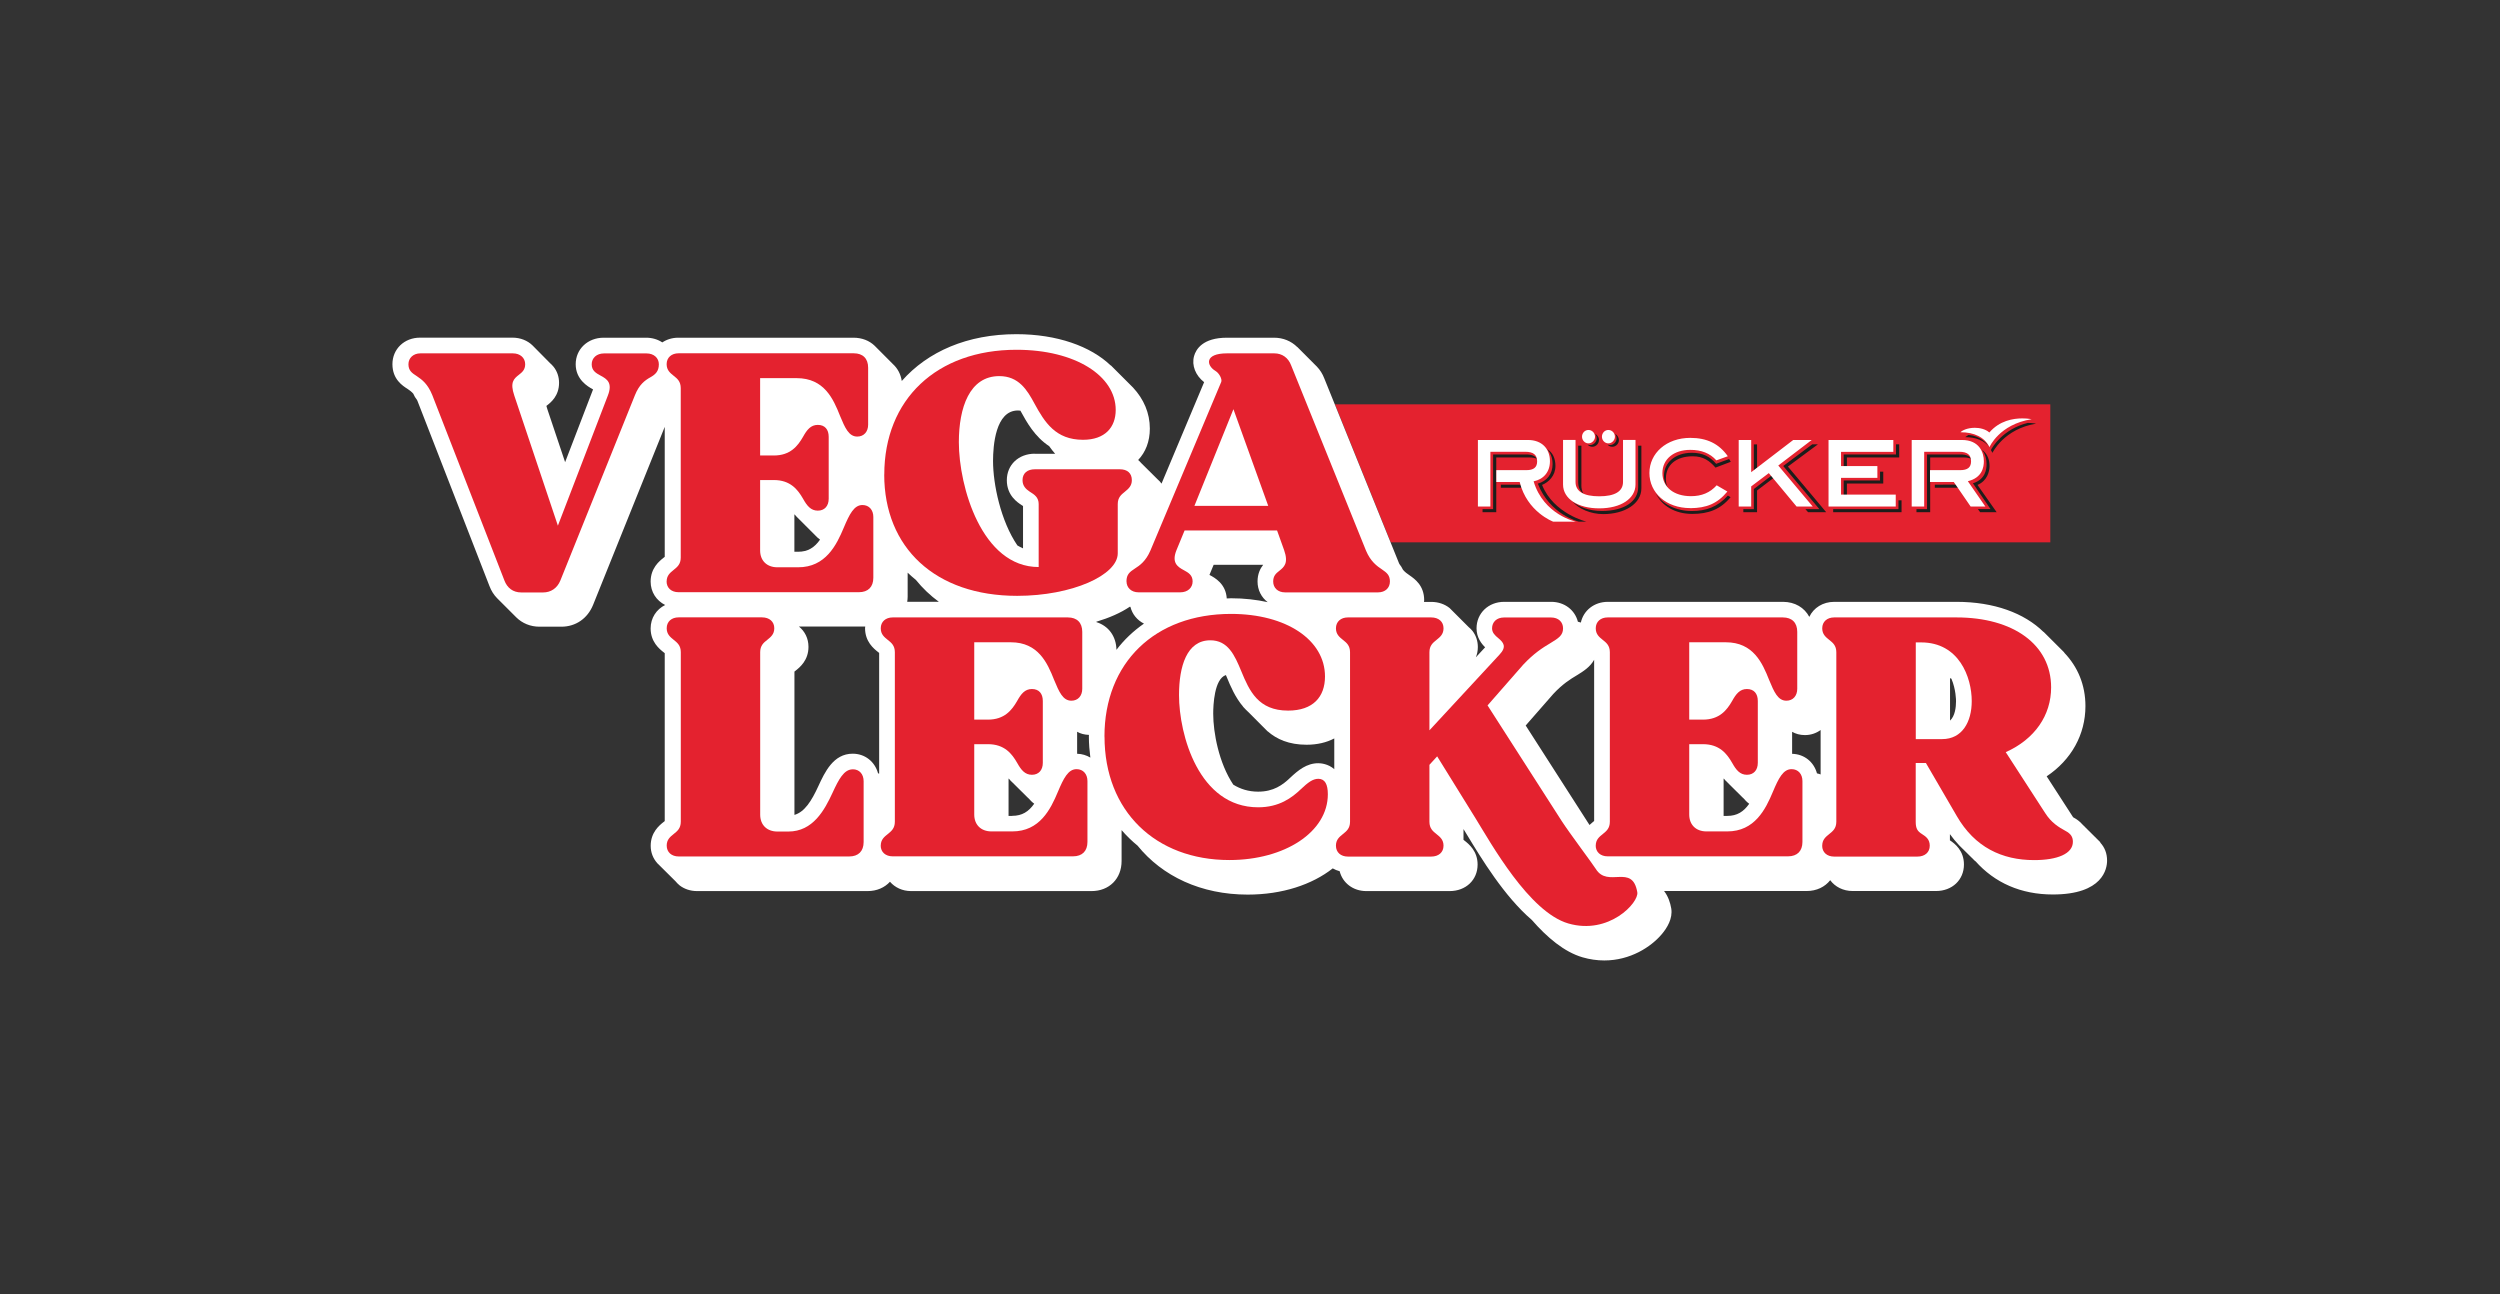
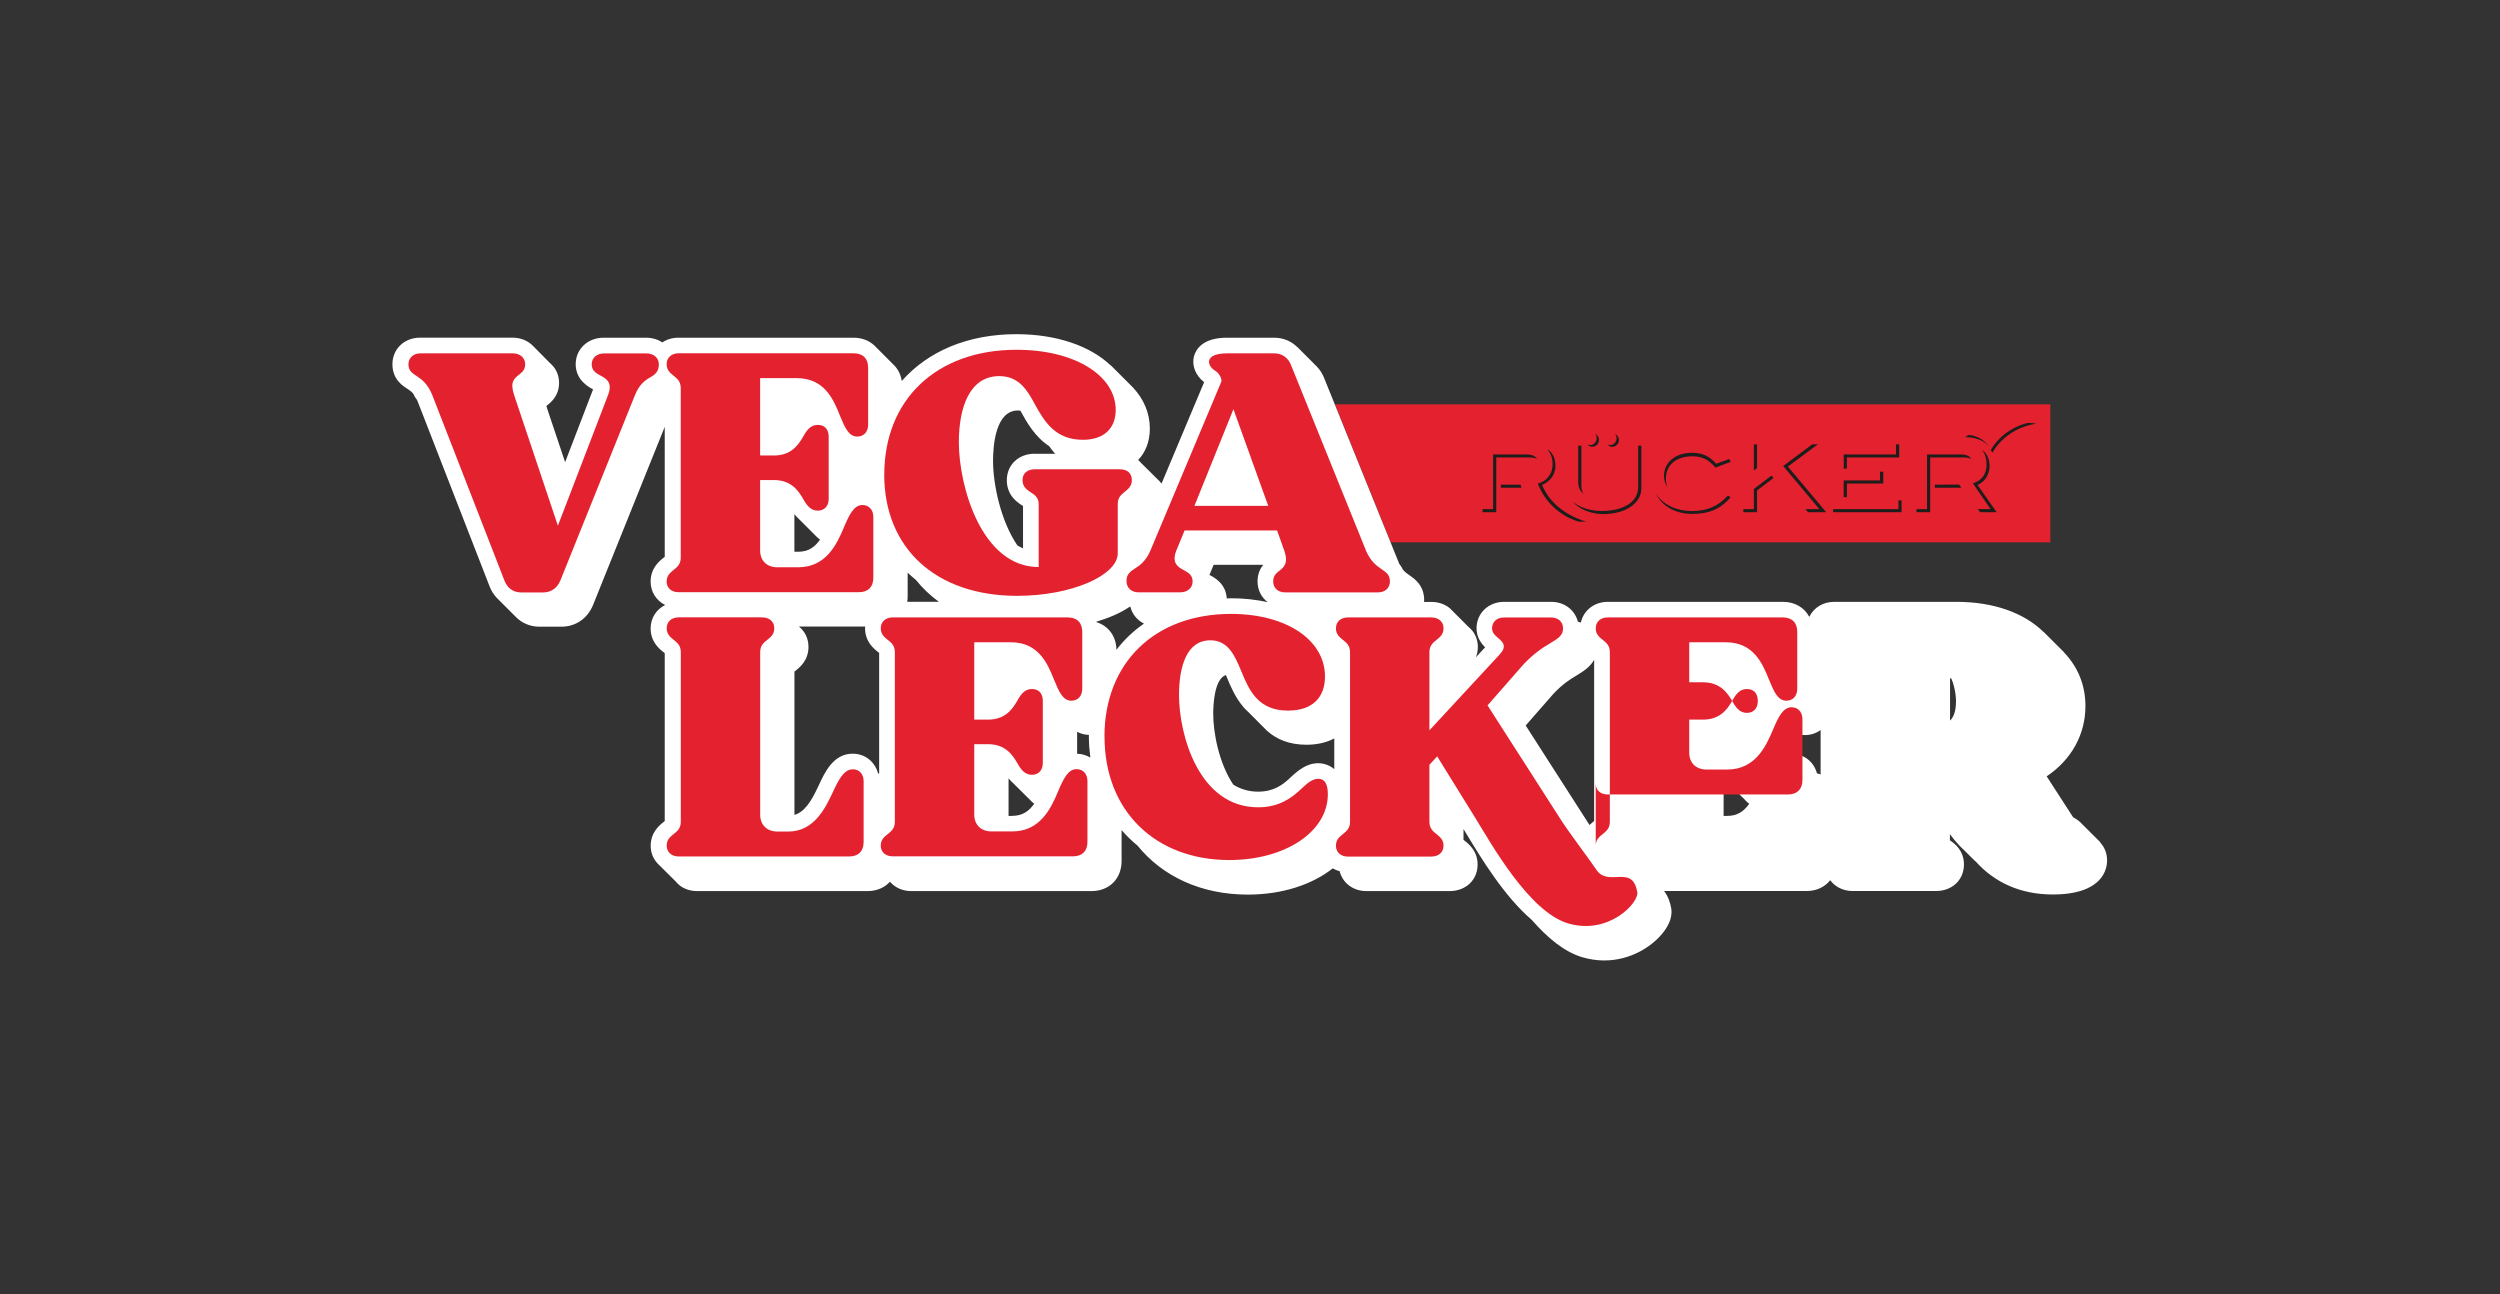
<svg xmlns="http://www.w3.org/2000/svg" id="Ebene_1" data-name="Ebene 1" viewBox="0 0 404.34 209.35">
  <rect x="0" y="0" width="404.34" height="209.35" fill="#333333" stroke="none" />
  <defs>
    <style>      .cls-1 {        fill: #fff;      }      .cls-1, .cls-2, .cls-3, .cls-4 {        stroke-width: 0px;      }      .cls-1, .cls-3, .cls-4 {        fill-rule: evenodd;      }      .cls-2, .cls-4 {        fill: #e4222f;      }      .cls-3 {        fill: #1d1d1b;      }    </style>
  </defs>
  <g>
    <polygon class="cls-4" points="224.93 87.71 331.61 87.71 331.61 65.4 215.91 65.4 224.93 87.71" />
    <path class="cls-3" d="M322.93,82.84l-3.1-4.41c1.58-.65,1.95-2.19,1.95-3.03,0-.93-.25-1.94-1.23-2.67.56.71.75,1.59.75,2.32,0,.86-.17,2.47-2.21,3.12l2.85,4.17h-2.04l.36.5h2.66ZM295.36,82.84l-6.19-7.38,4.86-3.6h-.92l-4.7,3.51,5.84,6.97h-2.26l.44.5h2.93ZM307.55,82.84v-1.92h-.5v1.42h-10.56v.5h11.06ZM279.9,80.41l-.44-.26c-1.66,1.85-3.54,2.5-5.82,2.5-2.58,0-4.8-1.09-5.88-2.93.96,2.07,3.14,3.4,5.94,3.4,2.62,0,4.56-.73,6.2-2.71M265.47,78.99v-6.91h-.52v6.71c0,2.28-2.22,3.85-5.86,3.85-2.06,0-3.68-.62-4.76-1.53.97,1.18,2.93,2.04,4.97,2.04,3.51,0,6.17-1.7,6.17-4.17M246.08,78.88l-.16-.49h-3.18v.49h3.35ZM317.21,78.88l-.33-.49v-.02l-3.95.02v.49h4.28ZM298.71,80.43v-2.22h5.88v-1.92h-.52v1.42h-5.88v2.71h.52ZM255.77,78.41v-6.33h-.52v5.88c0,.88.31,1.49.87,1.89-.23-.32-.36-.77-.36-1.44M284.18,82.84v-3.51l2.66-2.02-.33-.39-2.85,2.17v3.25h-1.7v.5h2.22ZM284.18,75.7v-3.83h-.52v4.24l.52-.41ZM242,82.84v-8.85h5.39c.5,0,.89.08,1.18.24-.25-.49-.83-.73-1.7-.73h-5.38v8.84h-1.71v.5h2.22ZM312.18,82.84v-8.85h5.43c.52,0,.91.08,1.21.24-.25-.49-.83-.73-1.73-.73h-5.42v8.84h-1.71v.5h2.22ZM298.71,75.8v-1.81h8.46v-2.13h-.52v1.64h-8.46v2.3h.52ZM269.44,77.37c0-2.15,1.64-3.57,4.32-3.57,1.73,0,2.71.71,3.7,1.83l2.47-.94-.27-.45-2.1.77c-1-1.16-2.14-1.78-3.93-1.78-2.68,0-4.51,1.59-4.51,3.74,0,.71.23,1.33.6,1.87-.21-.45-.29-.93-.29-1.46M256.58,84.37s-5.3-1.27-7.17-5.94c1.08-.45,2.16-1.49,2.16-3.07,0-1.25-.46-2.18-1.31-2.71.48.58.85,1.36.85,2.41,0,1.62-.93,2.75-2.39,3.16,1.95,5.05,6.63,6.15,6.63,6.15h1.23ZM258.62,71.18c0-.47-.29-.86-.65-1.03.19.22.27.47.27.76,0,.56-.48,1.07-1.06,1.07-.19,0-.42-.08-.42-.08,0,0,.27.36.79.36.58,0,1.06-.52,1.06-1.08M261.83,71.18c0-.47-.29-.86-.64-1.03.19.22.27.47.27.76,0,.56-.48,1.07-1.06,1.07-.19,0-.39-.08-.39-.08,0,0,.19.36.77.36s1.06-.52,1.06-1.08M318.38,70.34l-.54.36c1.74.02,3.08.54,3.93,1.62-.5-.71-1.52-1.83-3.39-1.98M329.33,68.53s-.56-.13-1.39-.13c-3.97,1.01-5.7,3.88-5.94,4.39l.25.45s1.83-3.88,7.09-4.72" />
-     <path class="cls-1" d="M256.91,71.71c.58,0,1.06-.52,1.06-1.08,0-.6-.48-1.09-1.06-1.09s-1.04.49-1.04,1.09.48,1.08,1.04,1.08M260.13,71.71c.58,0,1.06-.52,1.06-1.08,0-.6-.48-1.09-1.06-1.09s-1.04.49-1.04,1.09.48,1.08,1.04,1.08M293.18,81.92l-5.57-6.63,5.41-4.13h-2.99l-6.8,5.21v-5.21h-2.02v10.76h2.02v-3.25l2.85-2.15,4.49,5.4h2.62ZM306.61,81.92v-1.92h-8.85v-2.71h5.88v-1.91h-5.88v-2.3h8.46v-1.92h-10.48v10.76h10.87ZM321.1,81.92l-2.83-4.09c2.34-.56,2.59-2.3,2.59-3.23,0-1.4-.71-3.44-3.56-3.44h-8.11v10.76h2.02v-8.85h5.67c1.31,0,1.91.49,1.91,1.55,0,.97-.56,1.42-1.75,1.42h-4.89v1.92h3.85l2.72,3.96h2.35ZM273.39,82.19c2.58-.02,4.35-.71,5.99-2.69l-1.73-1.01c-1.08,1.2-2.43,1.76-4.16,1.76-2.81,0-4.62-1.5-4.62-3.74s1.83-3.75,4.51-3.75c1.79,0,3.18.54,4.22,1.7l1.85-.67c-1.44-2.04-3.39-2.97-6.07-2.97-3.84,0-6.61,2.47-6.61,5.68s2.71,5.68,6.61,5.68M258.66,82.22c3.51,0,5.86-1.58,5.86-3.86v-7.21h-2.02v6.8c0,1.53-1.33,2.32-3.84,2.32s-3.84-.77-3.84-2.32v-6.8h-2.02v7.21c0,2.33,2.43,3.86,5.86,3.86M254.88,84.37s-5.22-1.08-6.84-6.52c1.6-.32,2.64-1.51,2.64-3.25,0-2.04-1.31-3.44-3.56-3.44h-8.09v10.76h2.02v-8.85h5.67c1.27,0,1.89.49,1.89,1.55,0,.97-.56,1.42-1.74,1.42h-4.86v1.92h3.78c1.18,4.84,5.41,6.41,5.41,6.41h3.68ZM317.09,69.91c2.22,0,3.89.8,4.68,2.41,0,0,1.56-3.68,6.82-4.52,0,0-.61-.13-1.52-.13-1.46,0-3.68.36-5.32,2.28-.62-.56-1.58-.76-2.35-.76-1.19,0-2.06.43-2.31.71" />
  </g>
  <path class="cls-1" d="M339.7,136.24h.02s-2.95-2.93-2.95-2.93c-.38-.44-.87-.81-1.47-1.13l-4.28-6.62c3.98-2.66,6.27-6.75,6.27-11.36,0-3.43-1.25-6.37-3.45-8.66h.04s-3.37-3.36-3.37-3.36v.03c-3.12-3.06-8.01-4.87-14.06-4.87h-19.79c-1.84,0-3.34.97-4.03,2.43-.79-1.49-2.32-2.43-4.26-2.43h-28.33c-2.2,0-3.93,1.39-4.36,3.35-.15-.06-.32-.1-.48-.14-.48-1.88-2.16-3.21-4.31-3.21h-7.62c-2.54,0-4.46,1.84-4.46,4.29,0,1.47.79,2.49,1.39,3.06l-1.5,1.62c.19-.47.32-1.02.32-1.66,0-1.01-.32-1.9-.87-2.61h0s0,0,0,0c-.18-.23-.39-.42-.61-.61l-2.55-2.55c-.14-.16-.29-.31-.45-.45l-.09-.09h0c-.78-.62-1.8-.99-2.97-.99h-1.17c0-.09.03-.17.03-.27,0-2.39-1.52-3.44-2.38-4.04-.37-.25-.72-.5-1.05-.89-.16-.34-.35-.64-.56-.9-.02-.05-.05-.08-.07-.13l-12.1-29.93c-.28-.73-.69-1.37-1.19-1.89h.01s-.05-.04-.05-.04c0-.01-.02-.02-.03-.03l-3.11-3.12v.02c-.97-.96-2.28-1.51-3.74-1.51h-7.63c-3.91,0-5.01,1.87-5.32,2.98-.41,1.5.24,3.13,1.63,4.21l-6.89,16.41c-.17-.26-.39-.48-.62-.68h0l-2.67-2.65c-.15-.18-.31-.34-.49-.49,1.2-1.26,1.89-2.99,1.89-5.08,0-2.51-.98-4.77-2.72-6.64h0s-.02-.02-.02-.02c-.03-.03-.06-.06-.08-.08l-3.14-3.14s-.04-.04-.06-.06l-.3-.3v.04c-3.25-3.12-8.69-5.07-15.27-5.07-7.89,0-14.32,2.79-18.53,7.57-.17-1.1-.67-2.03-1.41-2.71h0s-2.88-2.89-2.88-2.89c-.02-.02-.04-.04-.06-.06l-.05-.05h0c-.85-.81-2.02-1.29-3.42-1.29h-28.33c-.98,0-1.86.28-2.58.76-.73-.48-1.62-.76-2.61-.76h-6.88c-2.57,0-4.52,1.84-4.52,4.29s1.93,3.6,2.77,4.05c.01,0,.03.01.04.02,0,.02-2.9,7.55-4.52,11.77l-2.88-8.59c-.08-.23-.12-.39-.15-.51.02-.01.03-.02.05-.04.65-.5,2-1.55,2-3.7,0-1-.33-1.9-.9-2.61h0s-.03-.03-.03-.03c-.16-.2-.34-.37-.53-.54l-2.7-2.73s-.04-.04-.06-.06l-.09-.09h0c-.8-.77-1.93-1.24-3.22-1.24h-14.96c-2.54,0-4.46,1.84-4.46,4.29s1.64,3.49,2.49,4.03c.31.21.6.42.88.74.16.38.36.71.59.99.03.06.05.09.08.16l11.65,29.96c.29.77.71,1.43,1.23,1.96h0s0,0,0,0c0,0,.01.01.02.02l3.1,3.1h0c.97.95,2.27,1.5,3.75,1.5h3.53c2.31,0,4.23-1.31,5.13-3.52l11.59-28.8v21.02c-.06.05-.13.1-.19.15-.68.54-2.09,1.67-2.09,3.85,0,1.69.93,3.08,2.35,3.79-1.41.7-2.35,2.09-2.35,3.79,0,2.18,1.41,3.31,2.09,3.85.06.05.13.1.19.15v27.16c-.06.05-.13.1-.19.15-.68.54-2.08,1.67-2.08,3.85,0,1.1.4,2.06,1.06,2.8h-.01l.17.16c.06.06.12.13.19.19l2.6,2.58c.2.24.42.47.66.66l.02.02h0c.75.57,1.72.91,2.8.91h27.59c1.51,0,2.76-.57,3.62-1.51.8.93,2.01,1.51,3.42,1.51h29.18c2.86,0,4.86-2,4.86-4.86v-5c.79.91,1.65,1.75,2.58,2.51,4.02,4.96,10.27,7.92,17.82,7.92,5.59,0,10.42-1.62,13.75-4.24.34.2.72.35,1.12.46.47,1.88,2.16,3.21,4.31,3.21h13.48c2.62,0,4.52-1.8,4.52-4.29,0-2.18-1.41-3.31-2.09-3.85-.06-.05-.13-.1-.19-.15v-1.74c.18.29.37.61.58.95,2.29,3.78,6.01,9.93,10.46,13.74,2.46,2.82,5.25,5.19,8.21,6.05,1.16.34,2.35.51,3.52.51,4.21,0,7.56-2.19,9.3-4.25.85-1,1.8-2.54,1.53-4.16-.16-.95-.51-1.98-1.16-2.82h23.05c1.63,0,2.96-.66,3.82-1.75.79,1.07,2.09,1.75,3.63,1.75h13.48c2.62,0,4.52-1.8,4.52-4.29,0-2.22-1.43-3.35-2.27-3.91v-1c.47.65.97,1.25,1.5,1.81h0s.04.04.04.04c.1.11.21.2.31.31l2.26,2.23v-.04c3.13,3.53,7.39,5.41,12.53,5.41,8.15,0,8.78-4.2,8.78-5.48,0-1.16-.38-2.14-1.12-2.93ZM128.49,83.22s.03,0,.05,0c.13.17.29.34.45.5h0l2.86,2.86h0c.23.24.48.49.78.7-.9,1.28-1.96,1.96-3.55,1.96h-.6v-6.03ZM142.2,125.13c-.06-.02-.13-.04-.19-.06-.51-1.87-2.09-3.17-4.1-3.17-3.14,0-4.52,3.02-5.54,5.22-1.15,2.51-2.26,4.2-3.88,4.68v-23.18c.06-.05.13-.1.19-.15.68-.54,2.08-1.67,2.08-3.85,0-1.37-.59-2.52-1.55-3.29h10.73c0,.09-.03.17-.03.27,0,2.18,1.41,3.31,2.09,3.85.06.05.13.1.19.15v19.51ZM146.73,97.33c.04-.27.07-.55.07-.83v-3.88c.43.41.87.8,1.33,1.17,1.07,1.33,2.31,2.51,3.71,3.54h-5.12ZM163.72,131.97h-.6v-6.03s.03,0,.05,0c.19.24.41.47.66.69h0s2.5,2.48,2.5,2.48v-.02c.27.31.57.63.94.9-.9,1.28-1.96,1.96-3.55,1.96ZM167.36,73.38c-2.62,0-4.52,1.8-4.52,4.29s1.75,3.6,2.4,4.03c.05.03.14.08.22.14v6.85c-.31-.13-.61-.3-.91-.47-2.7-3.95-3.94-9.92-3.94-13.66,0-2.46.39-8.17,4.02-8.17.15,0,.28.01.41.03.01.03.03.05.04.08.98,1.79,2.28,4.14,4.61,5.66.3.42.61.84.97,1.24h-3.31ZM174.21,121.91v-3.56c.53.31,1.17.48,1.91.51,0,.09-.01.18-.01.28,0,1.17.1,2.29.24,3.39-.62-.37-1.34-.6-2.13-.62ZM180.57,105.1c-.04-2.22-1.31-3.88-3.24-4.48,0-.02-.01-.04-.02-.06,2.07-.62,3.94-1.43,5.42-2.43.03,0,.07.02.1.02.3,1.2,1.1,2.16,2.19,2.71-1.71,1.19-3.2,2.6-4.45,4.24ZM195.61,92.99s.68-1.64.68-1.64h8.01c-.48.61-.91,1.47-.91,2.7,0,1.39.63,2.57,1.64,3.34-1.82-.4-3.8-.63-5.92-.63-.24,0-.46.03-.7.03-.14-2.36-1.93-3.35-2.75-3.78-.02,0-.03-.02-.04-.02ZM215.82,124.42c-1.01-.9-2.23-.98-2.61-.98-1.89,0-3.27,1.16-4.54,2.35-1.22,1.17-2.69,2.25-5.19,2.25-1.54,0-2.86-.42-4.01-1.13-2.35-3.51-3.25-8.45-3.25-11.47,0-1.38.16-5.63,2.05-6.26.05.12.09.21.14.33.6,1.47,1.37,3.28,2.66,4.8h-.02s.12.12.12.12c.24.27.5.53.78.78l2.32,2.33c.18.2.38.4.59.59l.18.18v-.02c1.44,1.26,3.42,2.16,6.28,2.16,1.72,0,3.23-.36,4.48-1.02v4.96ZM257.84,132.78c-.06.05-.13.1-.19.15-.16.13-.36.3-.57.5l-10.32-16.09,4.47-5.11c1.48-1.58,2.7-2.36,3.85-3.04.98-.6,2.11-1.31,2.75-2.48v26.07ZM279.37,131.97h-.6v-6.03s.03,0,.05,0c.17.22.38.44.61.64h-.01s2.54,2.52,2.54,2.52v-.02c.27.32.57.64.95.92-.9,1.28-1.96,1.96-3.54,1.96ZM294.47,125.26c-.19-.08-.39-.13-.6-.18-.5-1.84-2.05-3.12-4.02-3.16v-3.56c.58.33,1.26.53,2.08.53.96,0,1.83-.31,2.53-.82v7.2ZM315.39,116.54v-6.86c.08.02.15.06.22.09.74,1.72.75,3.5.75,3.64,0,.97-.16,2.4-.97,3.14Z" />
  <g>
    <path class="cls-2" d="M81.58,93.88l-11.66-29.97c-.74-1.82-1.65-2.5-2.5-3.07-.8-.51-1.36-.91-1.36-1.93s.8-1.76,1.93-1.76h14.96c1.19,0,1.99.74,1.99,1.76,0,.91-.51,1.31-1.02,1.71-.8.63-1.48,1.19-.74,3.36l7.05,21.04,8.08-21.04c.8-2.05-.11-2.67-1.19-3.24-.74-.4-1.42-.8-1.42-1.82s.8-1.76,1.99-1.76h6.88c1.19,0,1.99.74,1.99,1.76,0,1.14-.57,1.65-1.37,2.1-.91.51-1.82,1.19-2.5,2.9l-12.06,29.97c-.51,1.25-1.54,1.93-2.79,1.93h-3.53c-1.36,0-2.27-.74-2.73-1.93Z" />
    <path class="cls-2" d="M107.82,94.05c0-.97.57-1.42,1.14-1.88.57-.46,1.14-.91,1.14-1.99v-27.41c0-1.08-.57-1.54-1.14-1.99-.57-.46-1.14-.91-1.14-1.88,0-1.08.8-1.76,1.93-1.76h28.33c1.48,0,2.33.85,2.33,2.33v9.21c0,1.14-.68,1.93-1.76,1.93-1.37,0-1.99-1.42-2.79-3.36-1.08-2.73-2.56-6.09-7-6.09h-5.92v12.51h2.22c2.67,0,3.87-1.54,4.72-3.02.63-1.14,1.25-1.93,2.39-1.93s1.76.74,1.76,1.93v10.01c0,1.19-.68,1.93-1.76,1.93-1.14,0-1.76-.8-2.39-1.93-.85-1.48-2.05-3.02-4.72-3.02h-2.22v11.38c0,1.65,1.08,2.73,2.79,2.73h3.36c4.44,0,6.2-3.58,7.39-6.43.91-2.16,1.65-3.64,3.01-3.64,1.08,0,1.76.8,1.76,1.93v9.84c0,1.48-.85,2.33-2.33,2.33h-29.18c-1.14,0-1.93-.68-1.93-1.76Z" />
    <path class="cls-2" d="M143.02,76.76c0-12.17,8.47-20.19,21.39-20.19,9.5,0,16.04,4.21,16.04,9.73,0,2.79-1.71,4.83-5.29,4.83-4.44,0-6.2-2.84-7.85-5.86-1.19-2.22-2.56-4.44-5.69-4.44-4.83,0-6.54,5.12-6.54,10.69,0,7.17,3.7,20.19,12.91,20.19v-10.18c0-1.08-.68-1.54-1.42-1.99-.68-.45-1.19-.97-1.19-1.88,0-1.14.8-1.76,1.99-1.76h13.76c1.19,0,1.93.63,1.93,1.76,0,.91-.51,1.37-1.14,1.88-.57.46-1.14.91-1.14,1.99v7.96c0,3.53-7.39,6.88-16.27,6.88-13.25,0-21.5-7.79-21.5-19.62Z" />
    <path class="cls-2" d="M182.19,94.05c0-1.14.51-1.54,1.37-2.1.8-.51,1.76-1.19,2.5-2.9l11.46-27.28c.17-.43-.3-1.39-.93-1.77-1.49-.89-1.82-2.85,1.87-2.85h7.63c1.31,0,2.28.74,2.73,1.93l12.11,29.97c.74,1.76,1.76,2.5,2.62,3.07.74.51,1.25.91,1.25,1.93s-.74,1.76-1.93,1.76h-15.02c-1.19,0-1.93-.74-1.93-1.76,0-.91.46-1.31.97-1.71.8-.63,1.54-1.25.8-3.36l-1.14-3.18h-14.96l-1.31,3.18c-.8,1.99.11,2.67,1.19,3.24.74.4,1.42.8,1.42,1.82s-.8,1.76-1.99,1.76h-6.77c-1.14,0-1.93-.74-1.93-1.76ZM205.12,81.82l-5.63-15.64-6.31,15.64h11.94Z" />
    <path class="cls-2" d="M142.45,136.77c0-.97.57-1.42,1.14-1.88.57-.46,1.14-.91,1.14-1.99v-27.41c0-1.08-.57-1.54-1.14-1.99-.57-.46-1.14-.91-1.14-1.88,0-1.08.8-1.76,1.93-1.76h28.33c1.48,0,2.33.85,2.33,2.33v9.21c0,1.14-.68,1.93-1.76,1.93-1.37,0-1.99-1.42-2.79-3.36-1.08-2.73-2.56-6.09-7-6.09h-5.92v12.51h2.22c2.67,0,3.87-1.54,4.72-3.02.63-1.14,1.25-1.93,2.39-1.93s1.76.74,1.76,1.93v10.01c0,1.19-.68,1.93-1.76,1.93-1.14,0-1.76-.8-2.39-1.93-.85-1.48-2.05-3.02-4.72-3.02h-2.22v11.38c0,1.65,1.08,2.73,2.79,2.73h3.36c4.44,0,6.2-3.58,7.39-6.43.91-2.16,1.65-3.64,3.01-3.64,1.08,0,1.76.8,1.76,1.93v9.84c0,1.48-.85,2.33-2.33,2.33h-29.18c-1.14,0-1.93-.68-1.93-1.76Z" />
    <path class="cls-2" d="M178.63,119.14c0-11.94,8.13-19.85,20.48-19.85,8.93,0,15.19,4.21,15.19,10.12,0,3.3-1.93,5.52-5.97,5.52-4.83,0-6.26-3.19-7.57-6.37-1.08-2.62-2.16-5-5.01-5-3.81,0-5.06,4.21-5.06,8.87,0,6.37,3.18,18.14,12.8,18.14,3.41,0,5.46-1.54,6.94-2.96,1.08-1.02,1.88-1.65,2.79-1.65,1.08,0,1.54.91,1.54,2.5,0,6.09-6.94,10.64-15.93,10.64-11.94,0-20.19-7.91-20.19-19.96Z" />
    <path class="cls-2" d="M216.07,136.77c0-.97.57-1.42,1.14-1.88.57-.46,1.14-.91,1.14-1.99v-27.41c0-1.08-.57-1.54-1.14-1.99-.57-.46-1.14-.91-1.14-1.88,0-1.08.8-1.76,1.93-1.76h13.48c1.19,0,1.99.68,1.99,1.76,0,.97-.57,1.42-1.14,1.88-.57.46-1.14.91-1.14,1.99v12.63l11.32-12.23c1.25-1.31.63-1.99-.17-2.67-.57-.46-1.02-.91-1.02-1.59,0-1.02.74-1.76,1.93-1.76h7.62c1.19,0,1.93.74,1.93,1.76,0,1.14-.74,1.59-2.05,2.39-1.25.74-2.67,1.65-4.38,3.47l-5.78,6.6,12,18.71c1.25,1.93,5.04,6.98,5.51,7.74,1.94,3.15,5.91-.95,6.71,3.77.28,1.68-4.59,6.95-11.15,5.05-6.35-1.84-12.52-12.98-15.02-17.02l-6.2-10.01-1.25,1.37v9.21c0,1.08.57,1.54,1.14,1.99.57.46,1.14.91,1.14,1.88,0,1.08-.8,1.76-1.99,1.76h-13.48c-1.14,0-1.93-.68-1.93-1.76Z" />
-     <path class="cls-2" d="M258.09,136.77c0-.97.57-1.42,1.14-1.88.57-.46,1.14-.91,1.14-1.99v-27.41c0-1.08-.57-1.54-1.14-1.99-.57-.46-1.14-.91-1.14-1.88,0-1.08.8-1.76,1.93-1.76h28.33c1.48,0,2.33.85,2.33,2.33v9.21c0,1.14-.68,1.93-1.76,1.93-1.37,0-1.99-1.42-2.79-3.36-1.08-2.73-2.56-6.09-7-6.09h-5.92v12.51h2.22c2.67,0,3.87-1.54,4.72-3.02.63-1.14,1.25-1.93,2.39-1.93s1.76.74,1.76,1.93v10.01c0,1.19-.68,1.93-1.76,1.93-1.14,0-1.76-.8-2.39-1.93-.85-1.48-2.05-3.02-4.72-3.02h-2.22v11.38c0,1.65,1.08,2.73,2.79,2.73h3.36c4.44,0,6.2-3.58,7.39-6.43.91-2.16,1.65-3.64,3.01-3.64,1.08,0,1.76.8,1.76,1.93v9.84c0,1.48-.85,2.33-2.33,2.33h-29.18c-1.14,0-1.93-.68-1.93-1.76Z" />
-     <path class="cls-2" d="M294.72,136.77c0-.97.57-1.42,1.14-1.88.57-.46,1.14-.91,1.14-1.99v-27.41c0-1.08-.57-1.54-1.14-1.99-.57-.46-1.14-.91-1.14-1.88,0-1.08.8-1.76,1.93-1.76h19.79c9.16,0,15.3,4.38,15.3,11.32,0,4.49-2.62,8.36-7.34,10.47l6.37,9.84c1.02,1.59,2.16,2.27,3.3,2.9.85.45,1.19.97,1.19,1.76,0,1.93-2.5,2.96-6.26,2.96-5.23,0-9.61-2.1-12.51-7.11l-5-8.59h-1.65v9.5c0,1.08.28,1.54,1.02,1.99.63.4,1.25.85,1.25,1.88,0,1.08-.8,1.76-1.99,1.76h-13.48c-1.14,0-1.93-.68-1.93-1.76ZM309.85,103.9v15.64h4.27c3.24,0,4.78-2.79,4.78-6.14,0-3.87-2.05-9.5-8.19-9.5h-.85Z" />
+     <path class="cls-2" d="M258.09,136.77c0-.97.57-1.42,1.14-1.88.57-.46,1.14-.91,1.14-1.99v-27.41c0-1.08-.57-1.54-1.14-1.99-.57-.46-1.14-.91-1.14-1.88,0-1.08.8-1.76,1.93-1.76h28.33c1.48,0,2.33.85,2.33,2.33v9.21c0,1.14-.68,1.93-1.76,1.93-1.37,0-1.99-1.42-2.79-3.36-1.08-2.73-2.56-6.09-7-6.09h-5.92v12.51h2.22c2.67,0,3.87-1.54,4.72-3.02.63-1.14,1.25-1.93,2.39-1.93s1.76.74,1.76,1.93c0,1.19-.68,1.93-1.76,1.93-1.14,0-1.76-.8-2.39-1.93-.85-1.48-2.05-3.02-4.72-3.02h-2.22v11.38c0,1.65,1.08,2.73,2.79,2.73h3.36c4.44,0,6.2-3.58,7.39-6.43.91-2.16,1.65-3.64,3.01-3.64,1.08,0,1.76.8,1.76,1.93v9.84c0,1.48-.85,2.33-2.33,2.33h-29.18c-1.14,0-1.93-.68-1.93-1.76Z" />
    <path class="cls-2" d="M137.91,124.43c-1.42,0-2.27,1.65-3.24,3.75-1.31,2.84-3.18,6.31-7.17,6.31h-1.76c-1.71,0-2.79-1.08-2.79-2.73v-26.28c0-1.08.57-1.54,1.14-1.99.57-.46,1.14-.91,1.14-1.88,0-1.08-.8-1.76-1.99-1.76h-13.48c-1.14,0-1.93.68-1.93,1.76,0,.97.57,1.42,1.14,1.88.57.46,1.14.91,1.14,1.99v27.41c0,1.08-.57,1.54-1.14,1.99-.57.46-1.14.91-1.14,1.88,0,1.08.8,1.76,1.93,1.76h27.59c1.48,0,2.33-.85,2.33-2.33v-9.84c0-1.14-.68-1.93-1.76-1.93Z" />
  </g>
</svg>